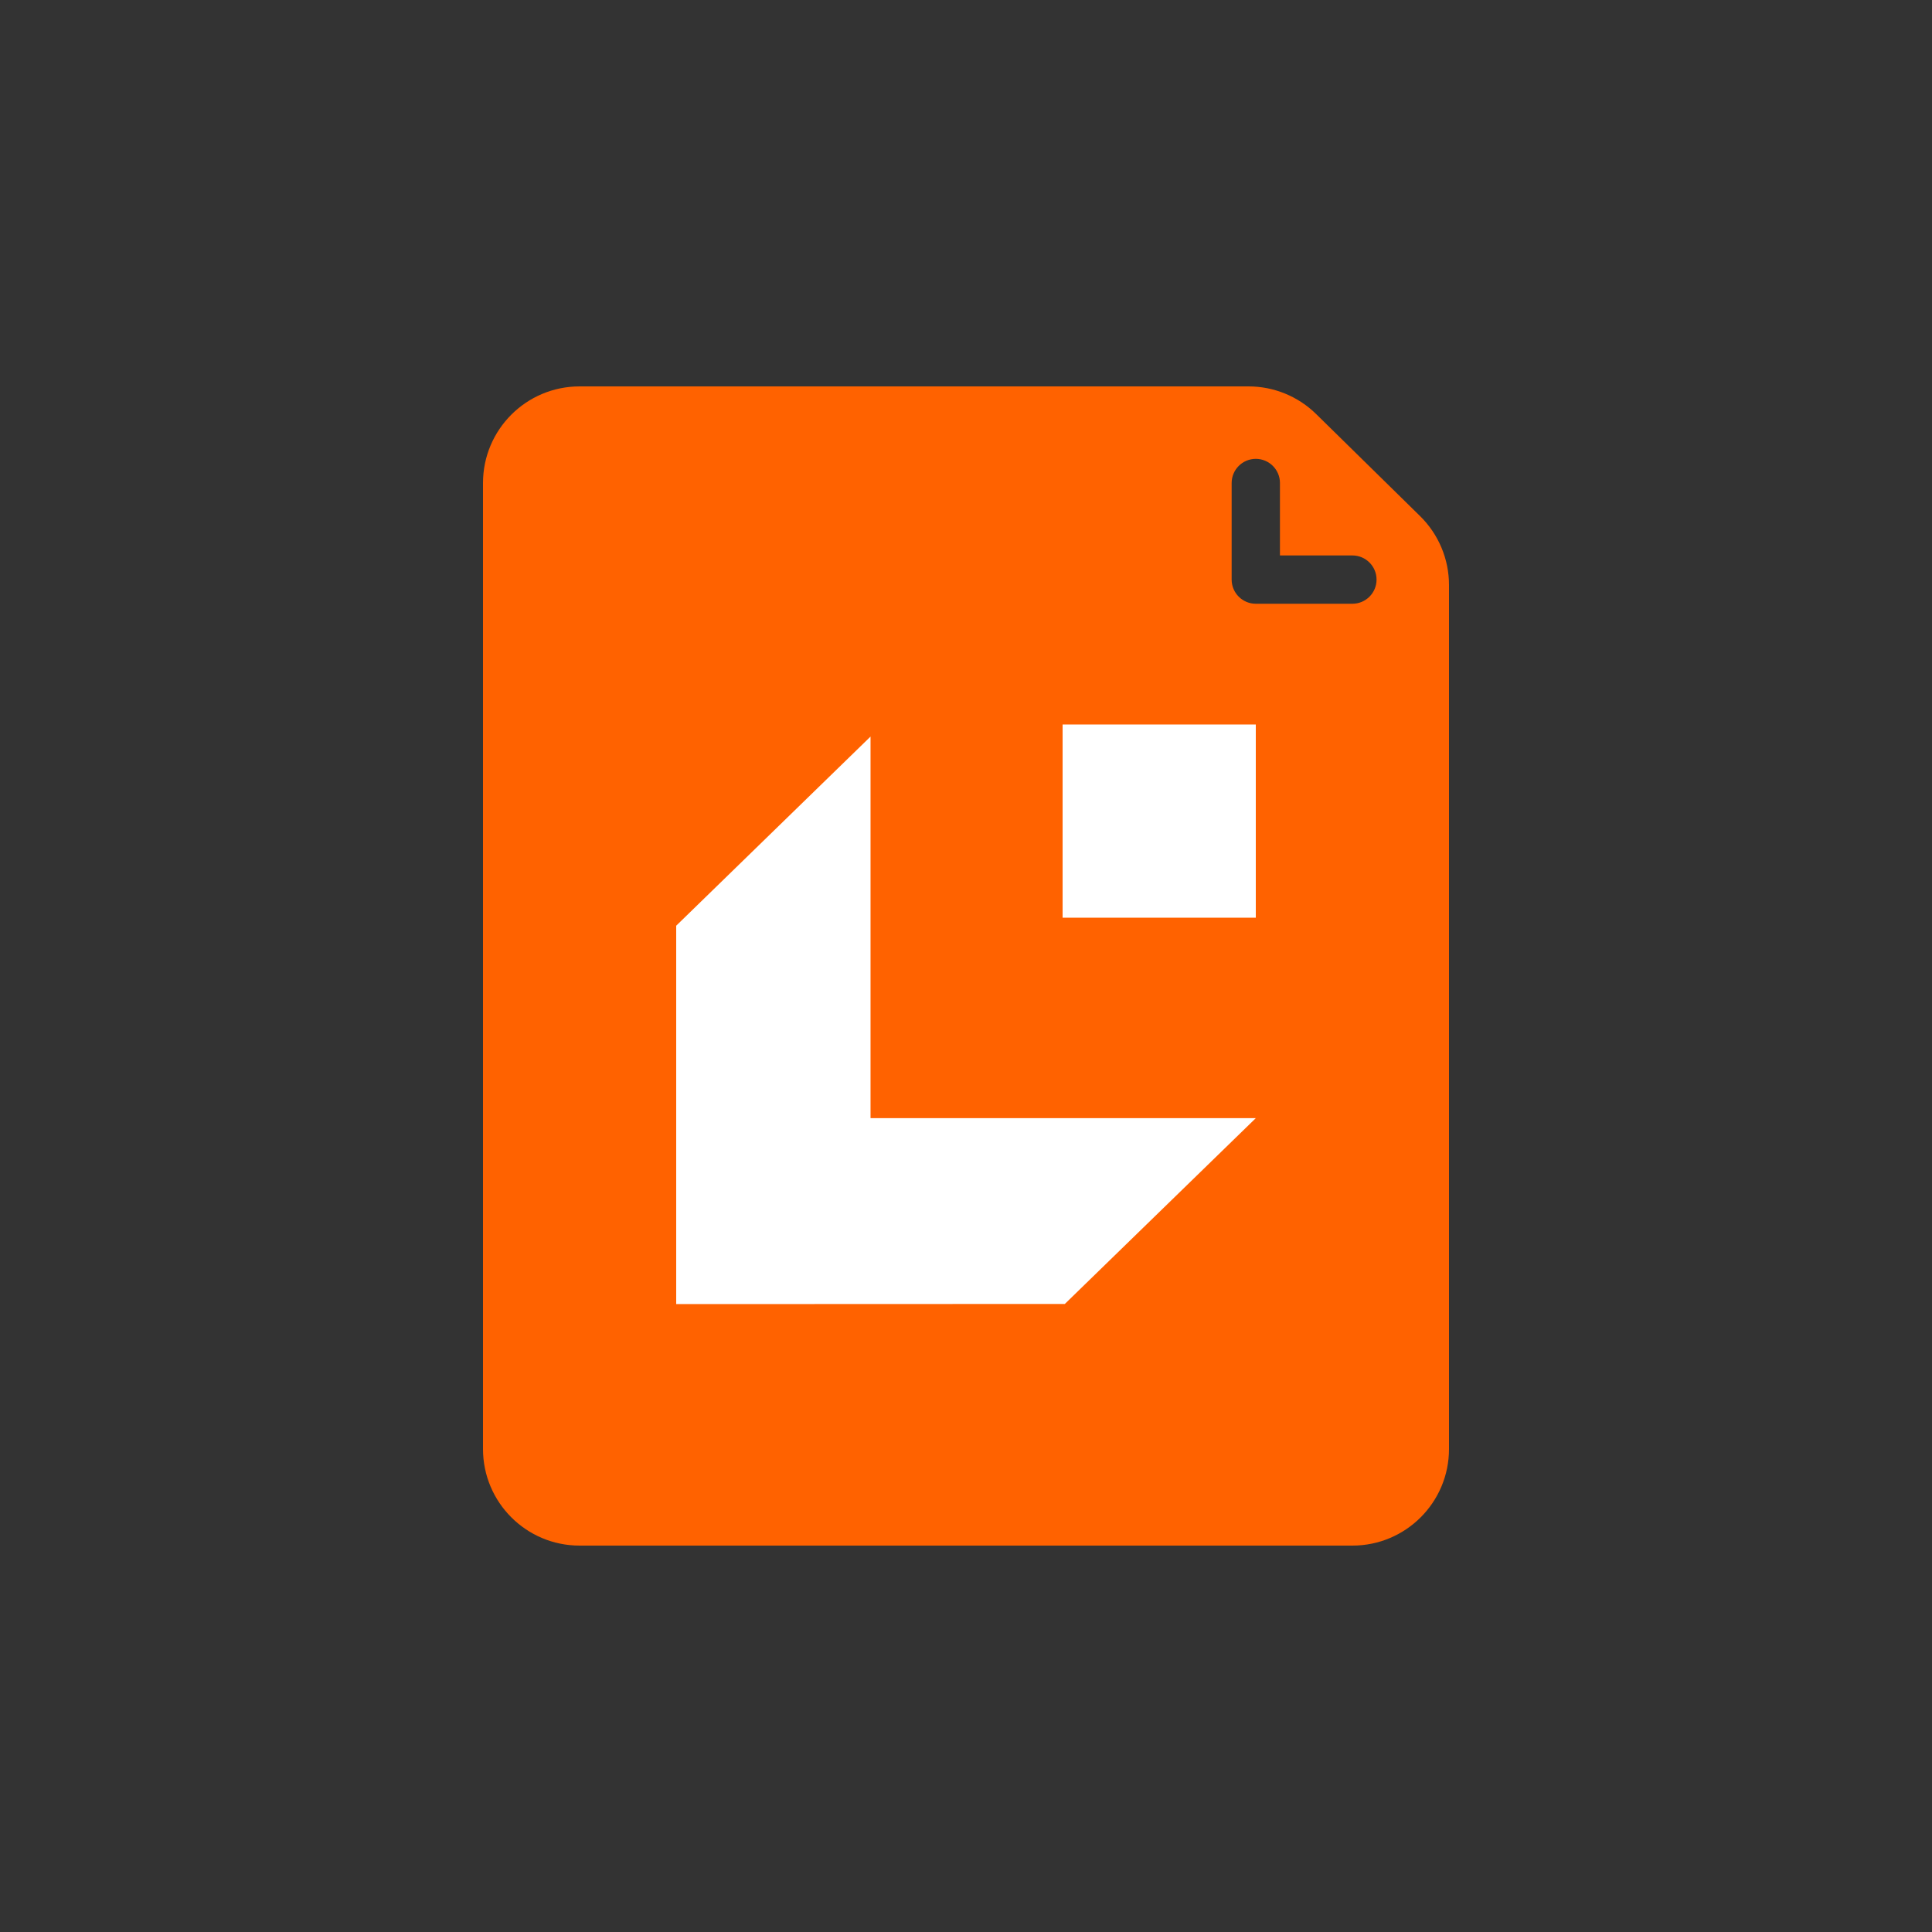
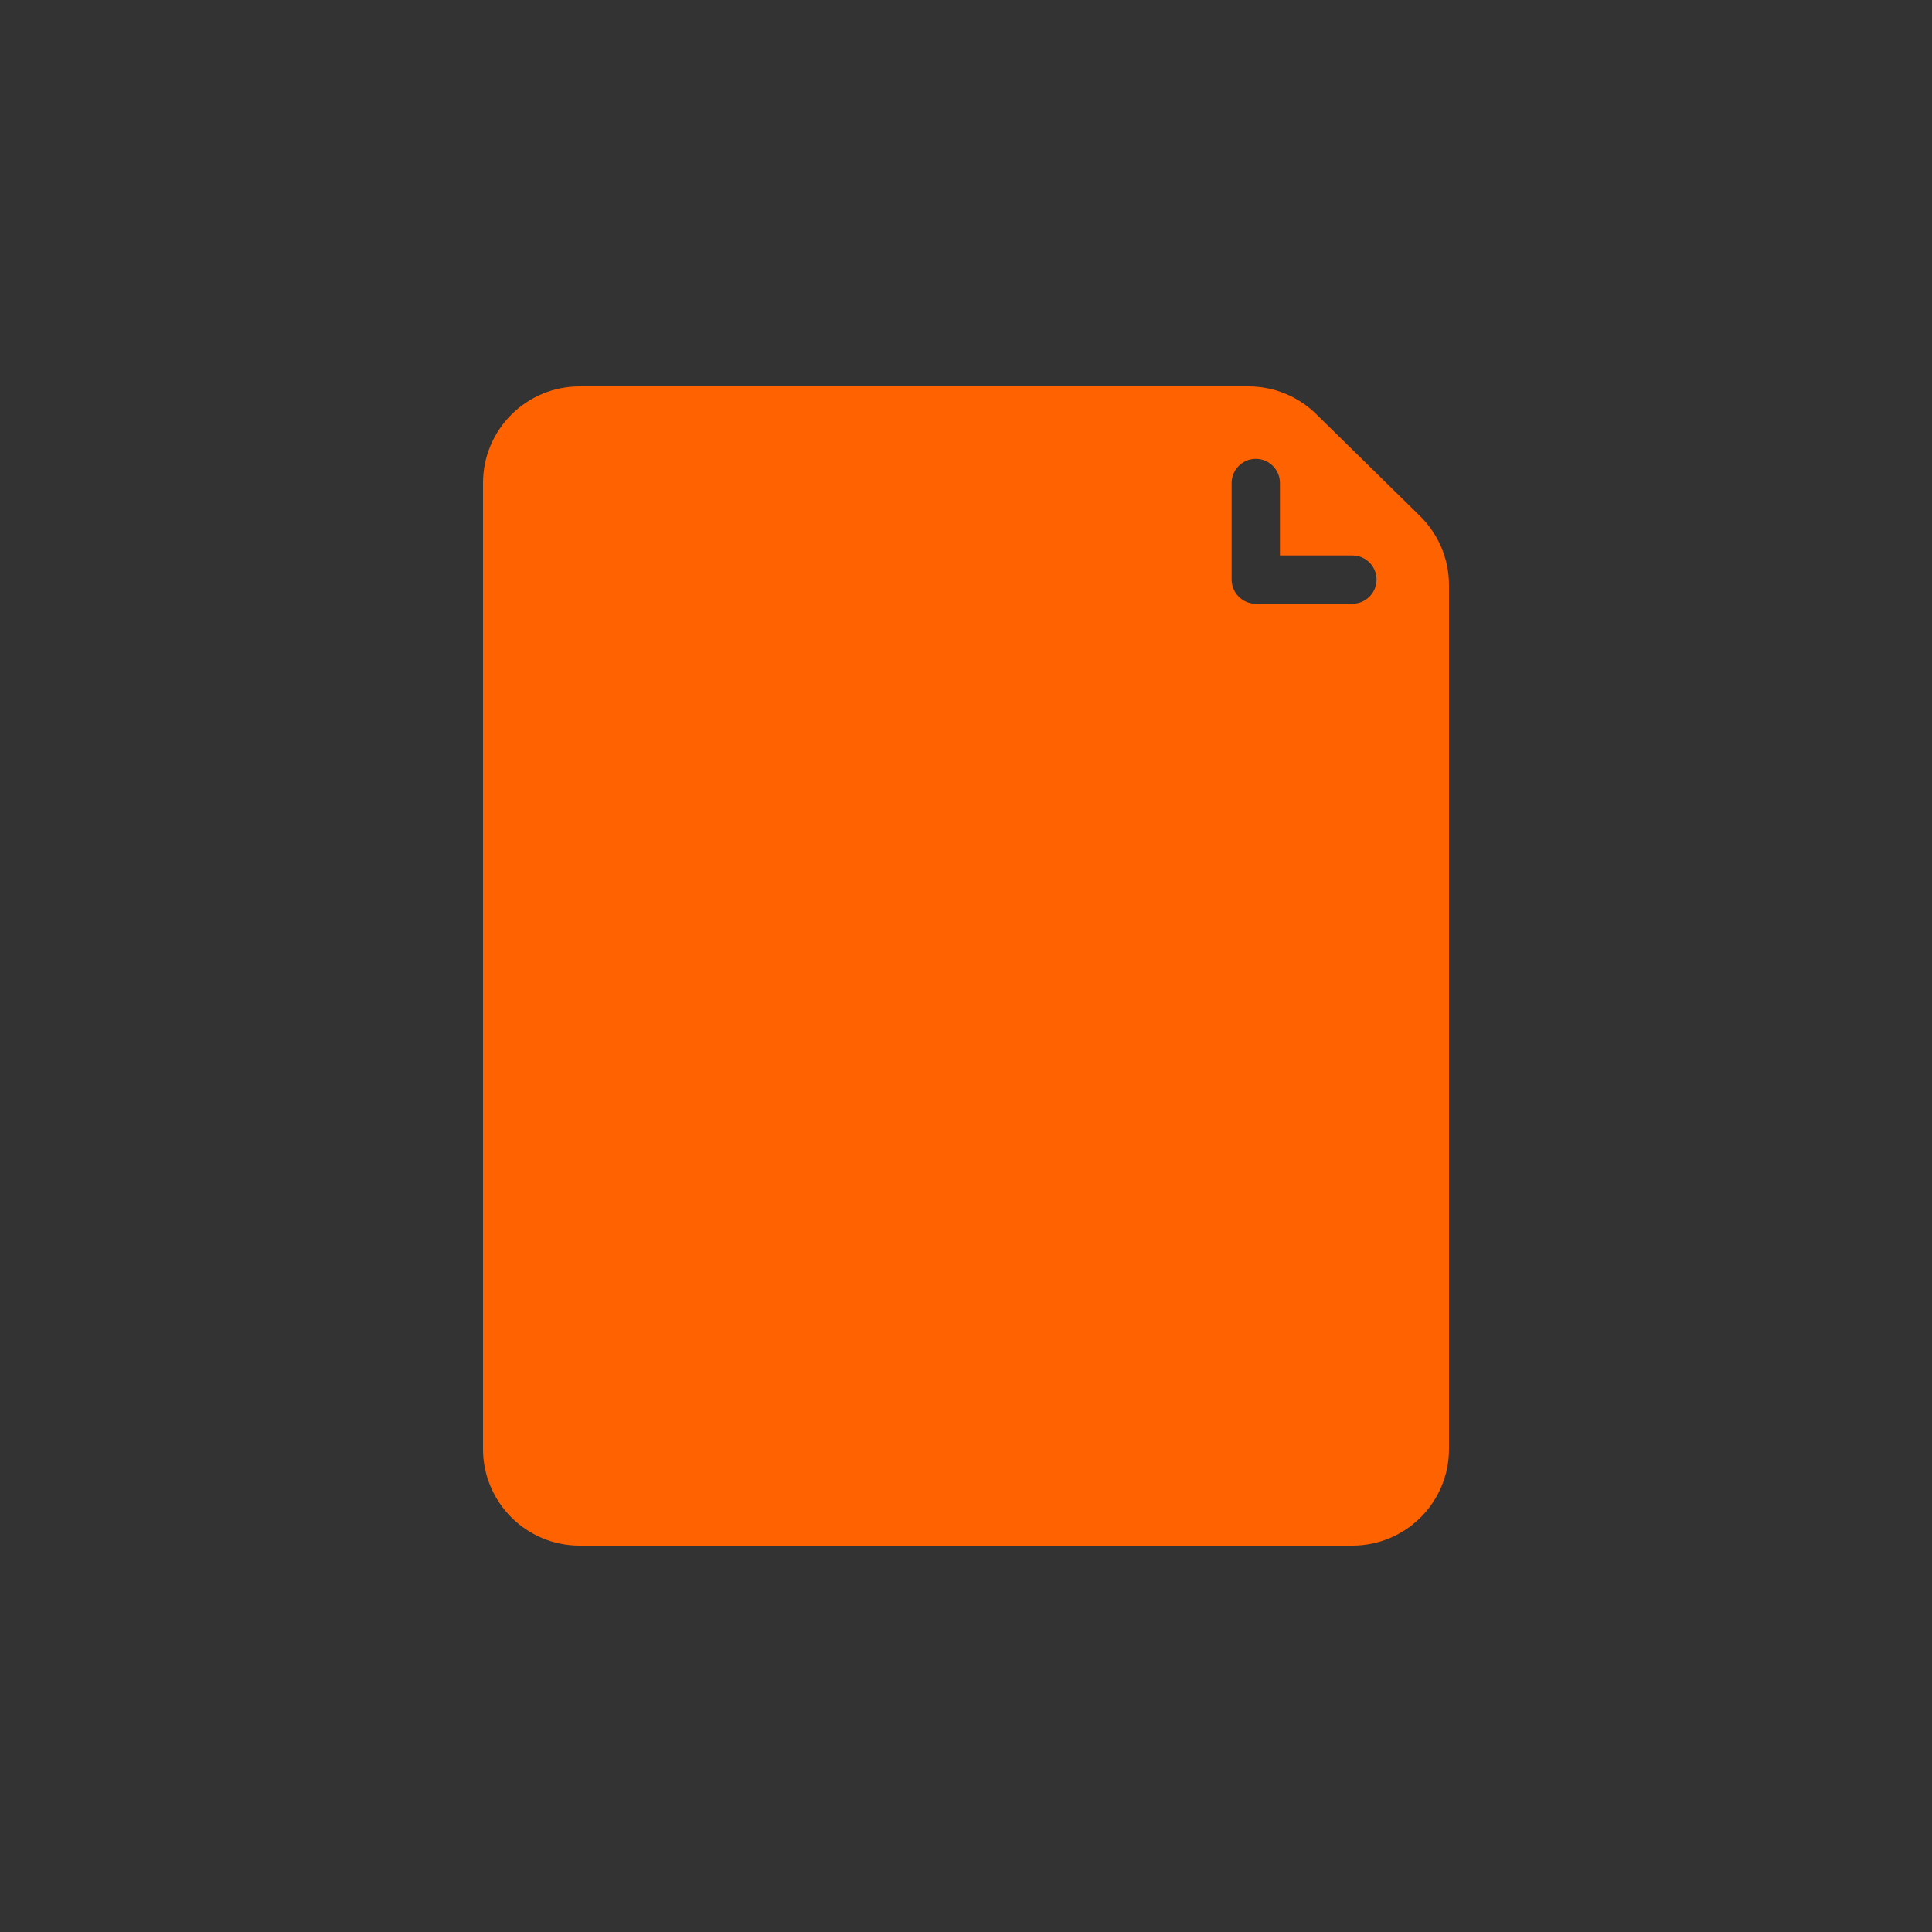
<svg xmlns="http://www.w3.org/2000/svg" width="80px" height="80px" viewBox="0 0 80 80" version="1.1">
  <rect x="0" y="0" width="80" height="80" fill="#333333" stroke="none" />
  <title>icon80/document-lalux-icon</title>
  <g id="icon80/document-lalux-icon" stroke="none" stroke-width="1" fill="none" fill-rule="evenodd">
    <g id="Combined-Shape" fill="#FF6200">
      <path d="M51.698,16 C52.746,16 53.752,16.411 54.5,17.146 L58.802,21.37 C59.568,22.122 60,23.15 60,24.224 L60,60 C60,62.209 58.209,64 56,64 L24,64 C21.791,64 20,62.209 20,60 L20,20 C20,17.791 21.791,16 24,16 L51.698,16 Z M52,19 C51.448,19 51,19.448 51,20 L51,20 L51,24 C51,24.552 51.448,25 52,25 L52,25 L56,25 C56.552,25 57,24.552 57,24 C57,23.448 56.552,23 56,23 L56,23 L53,23 L53,20 C53,19.448 52.552,19 52,19 Z" />
    </g>
    <g id="Group" transform="translate(20, 22)" fill="#FFFFFF">
      <g id="Group" transform="translate(8, 7.75)">
-         <polygon id="Fill-8" points="8.047 0.75 0 8.582 0 24.25 16.092 24.244 24 16.55 8.047 16.55" />
-         <polygon id="Fill-9" points="16 8.25 24 8.25 24 0.25 16 0.25" />
-       </g>
+         </g>
    </g>
  </g>
</svg>